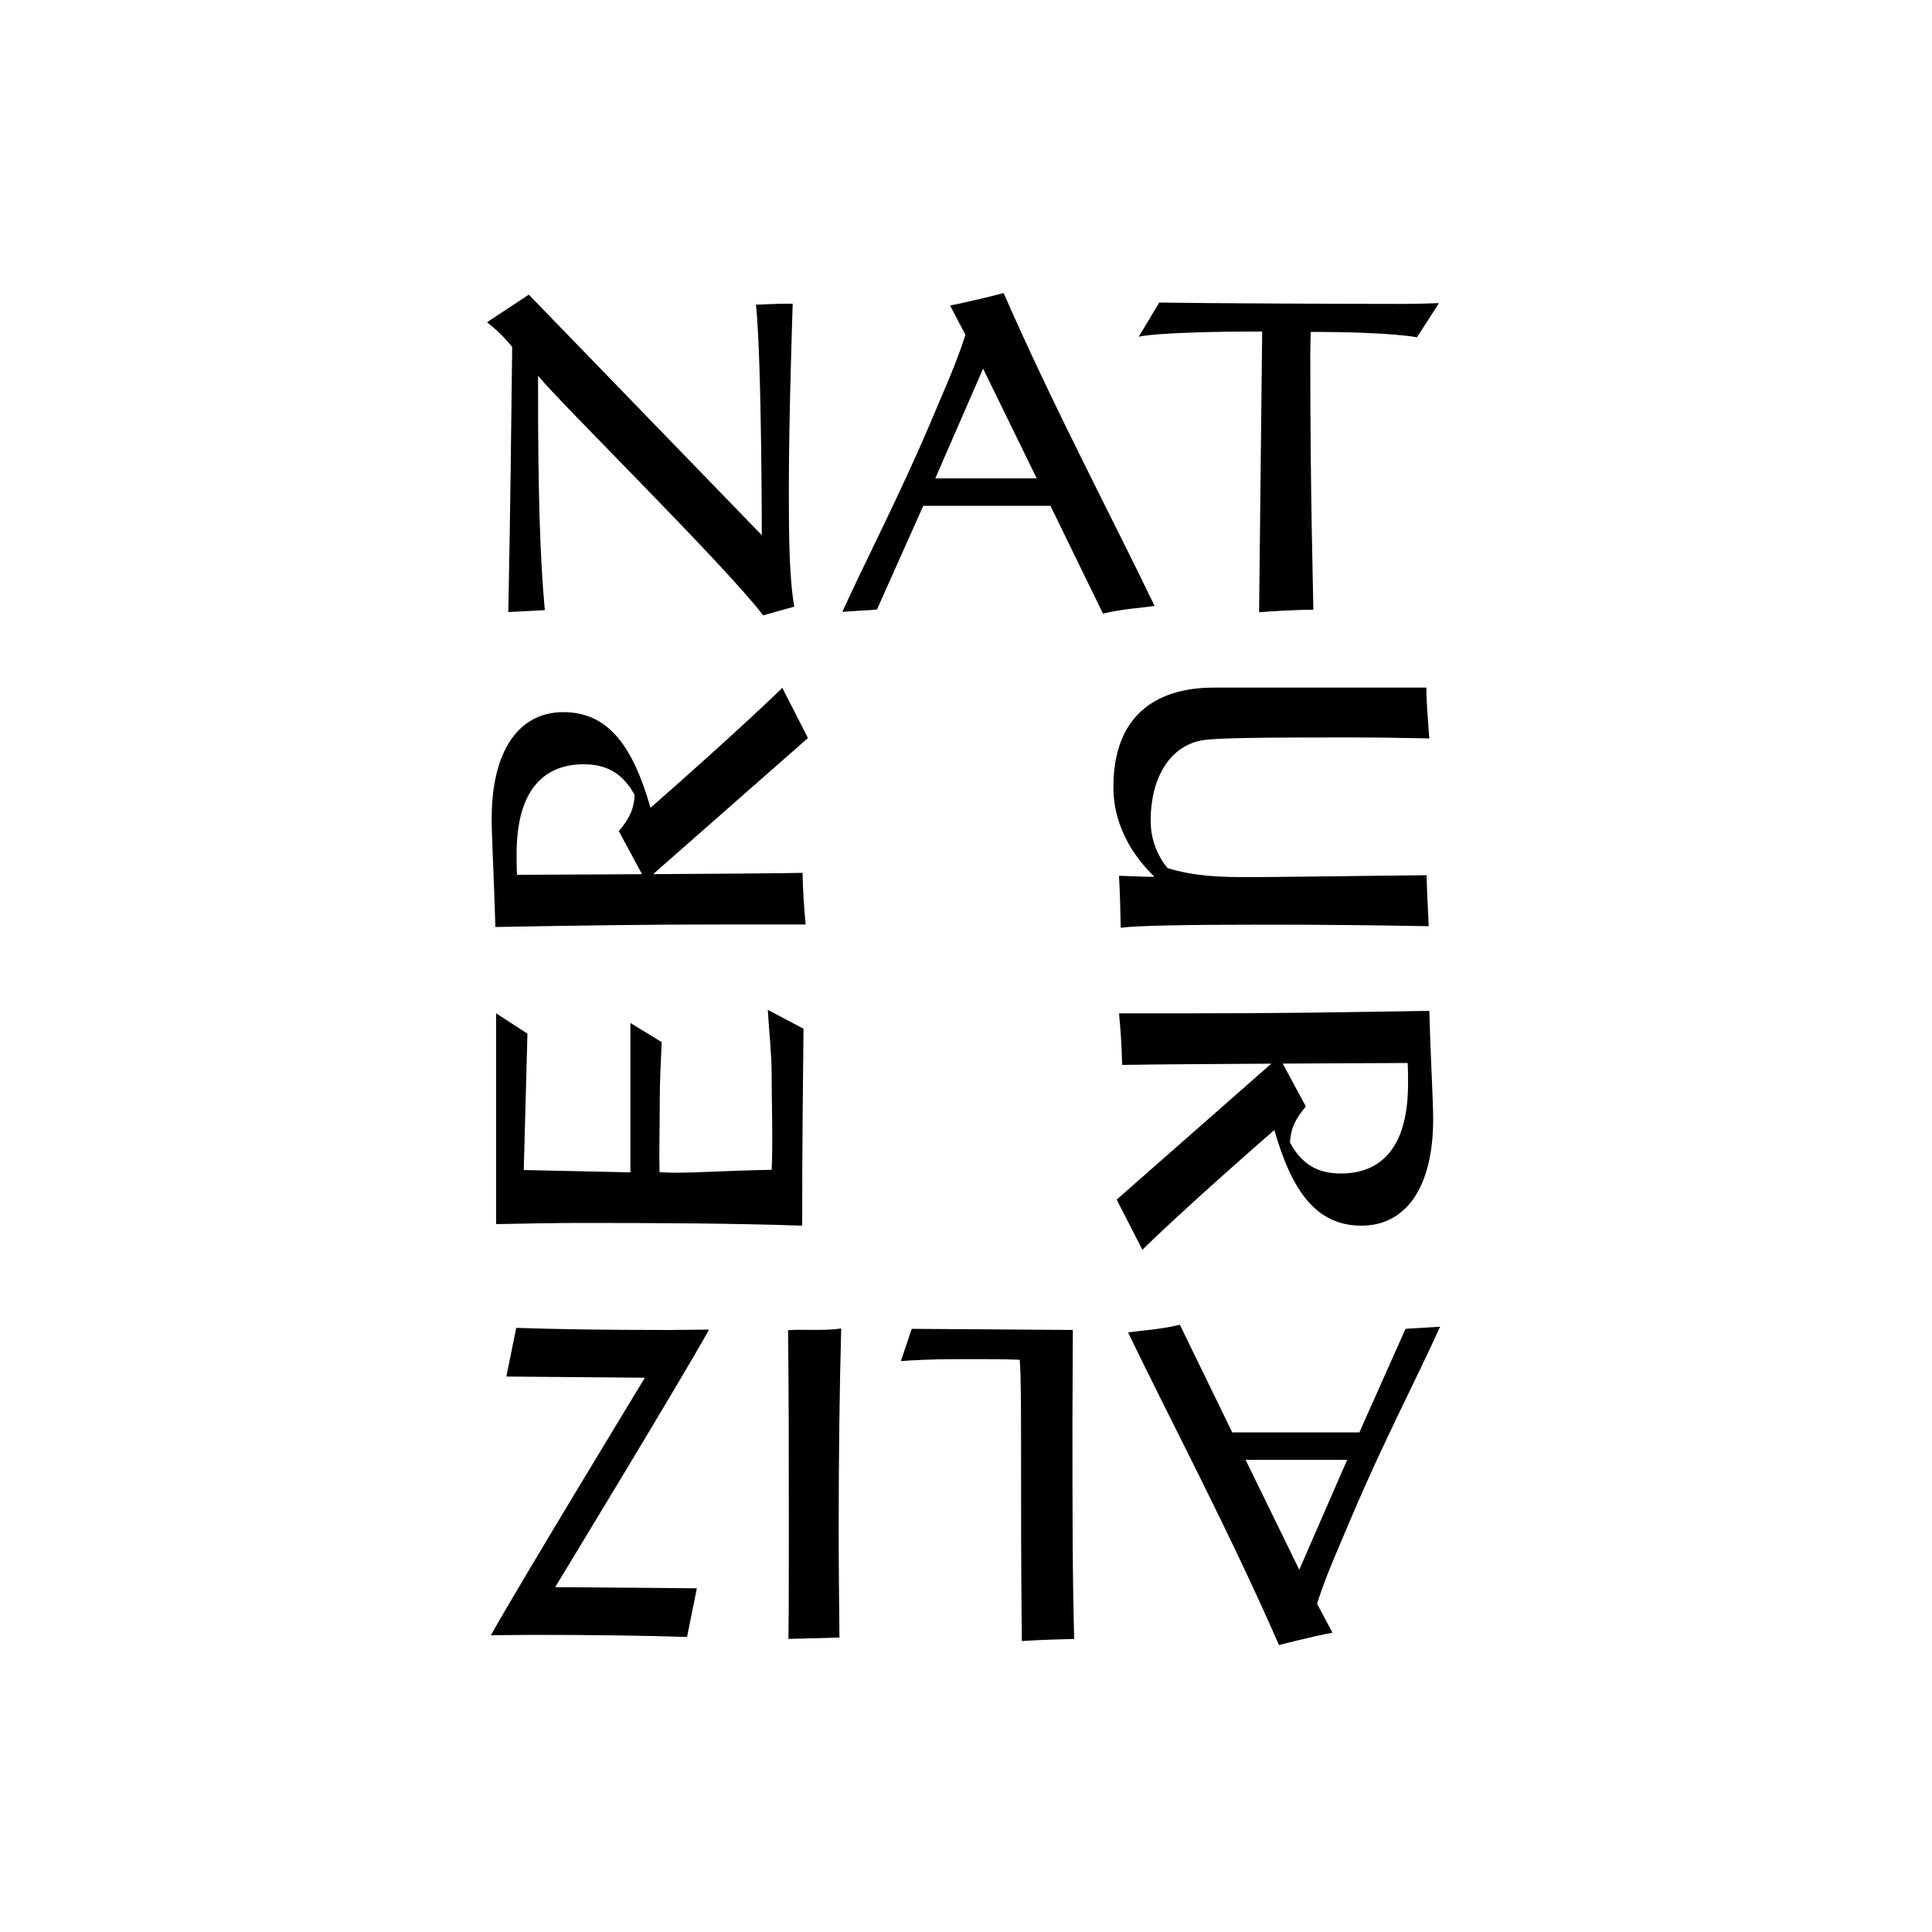
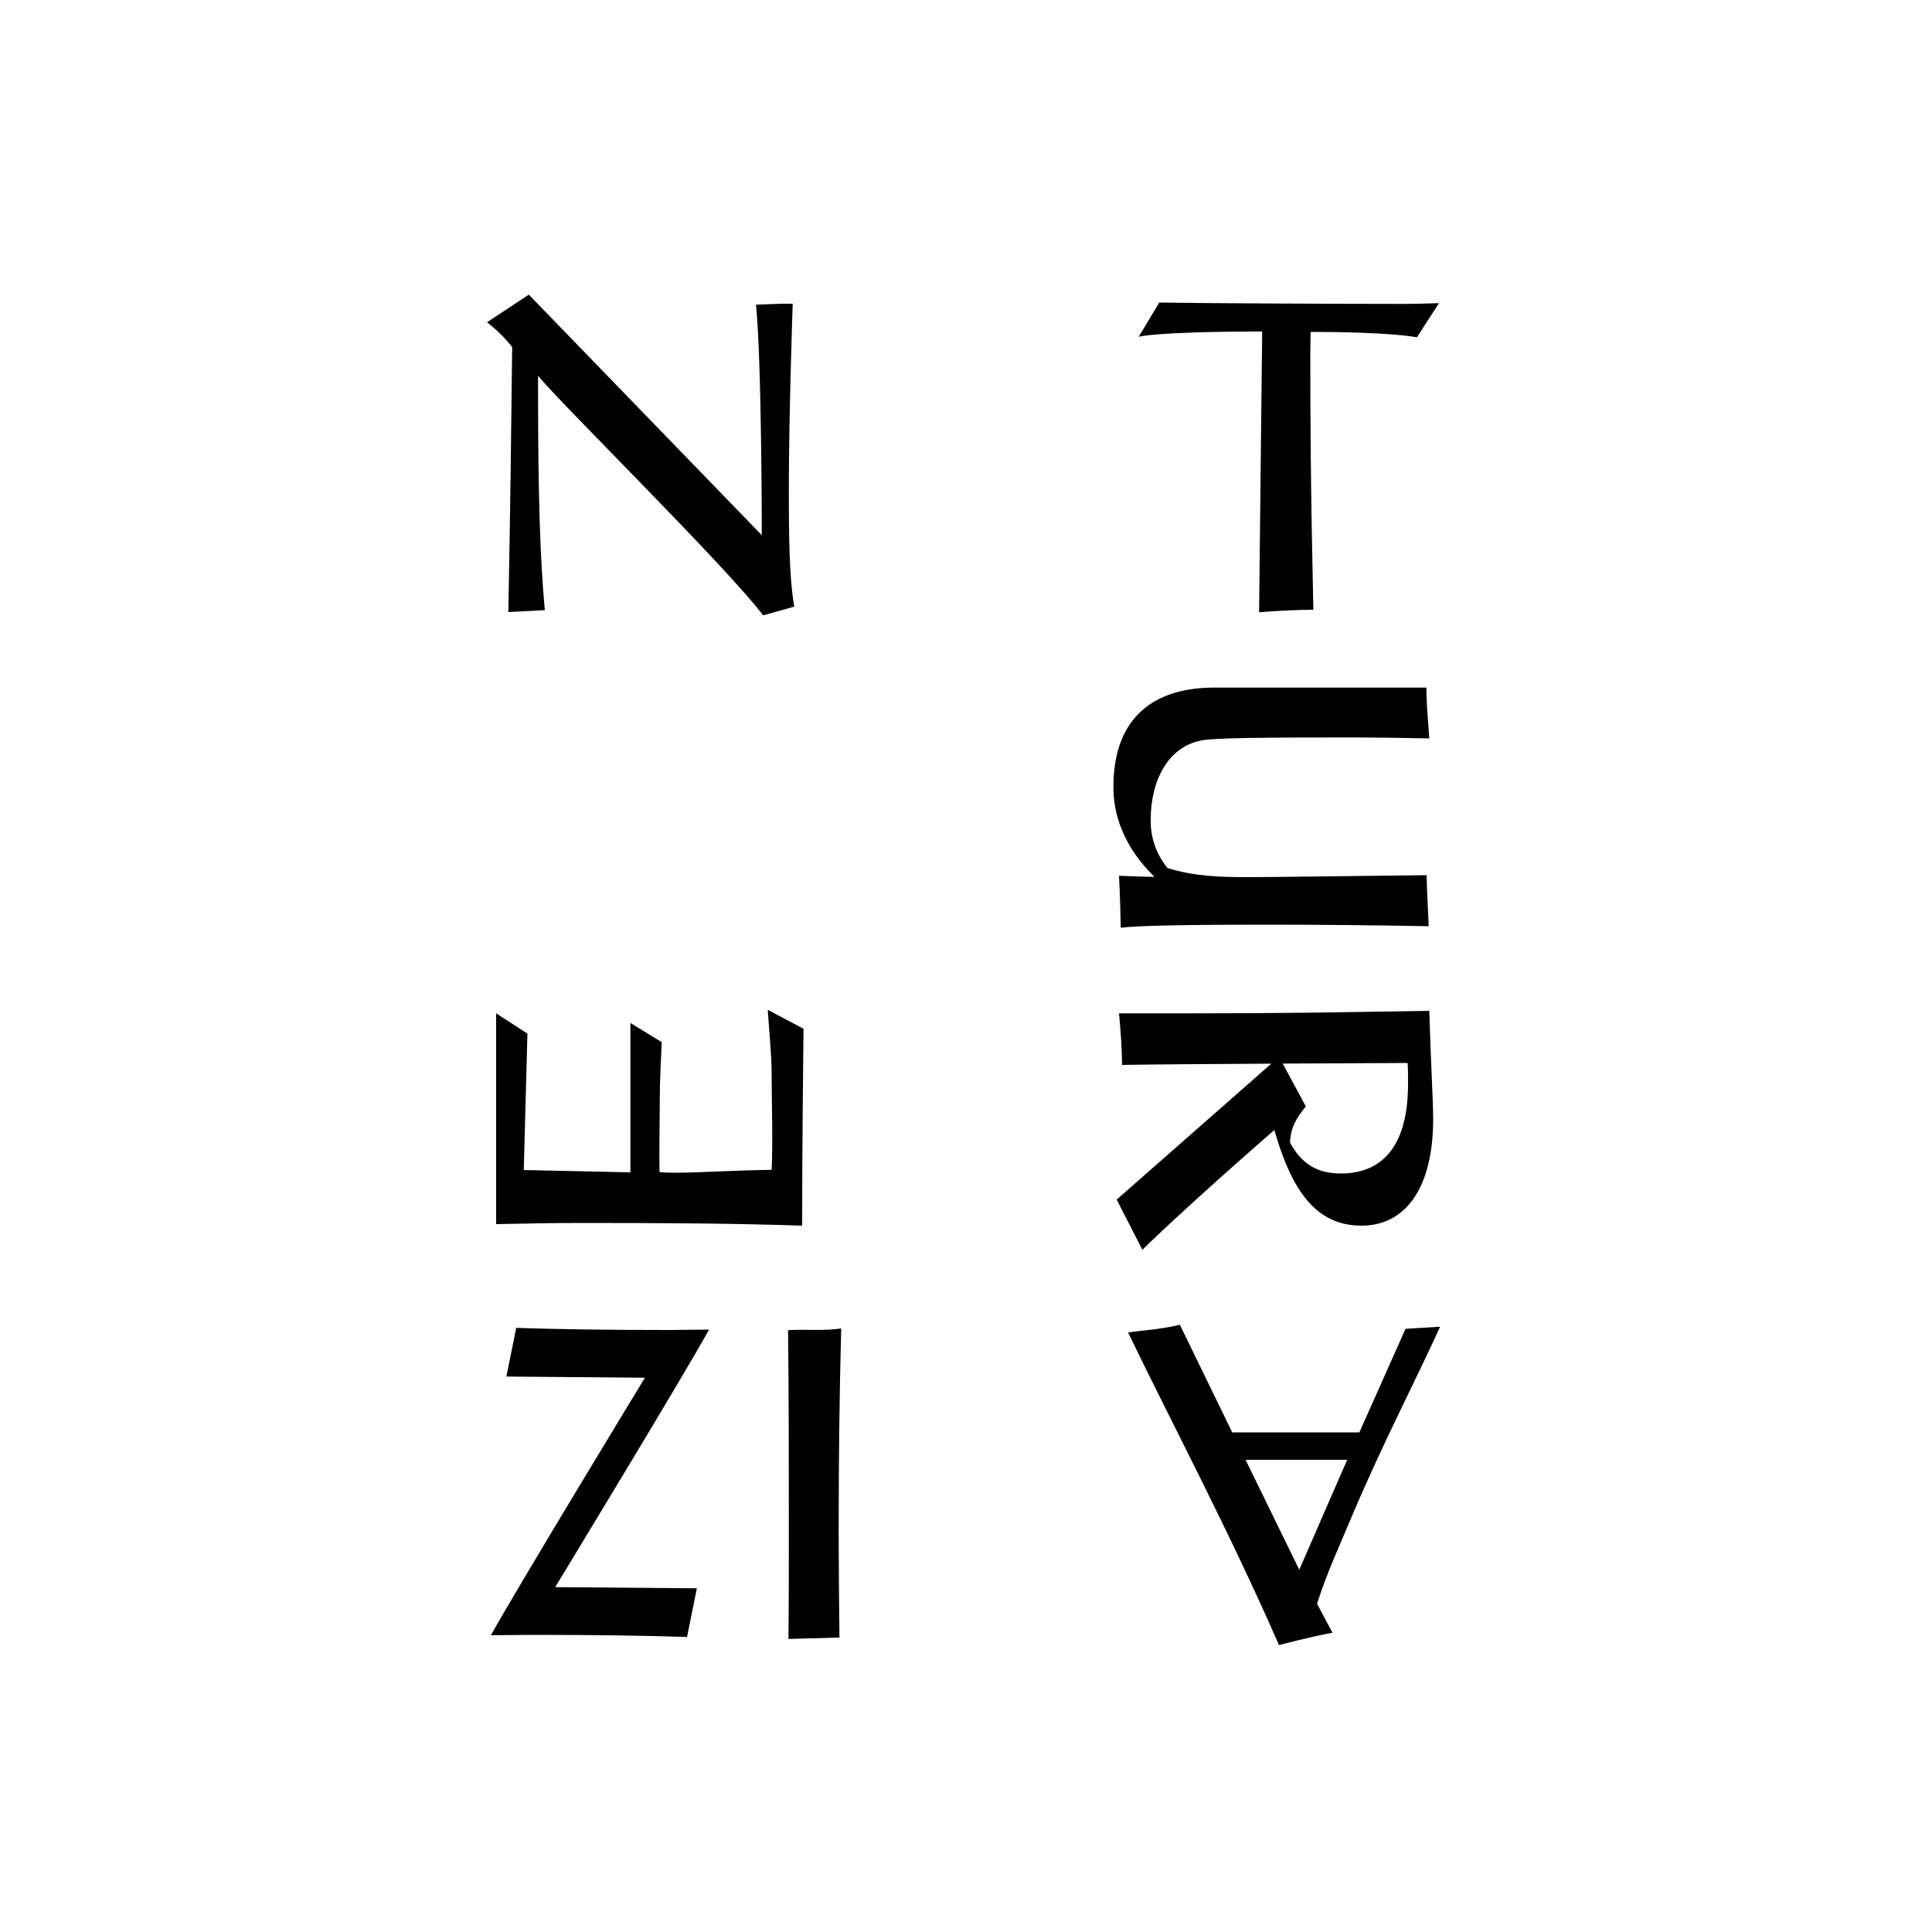
<svg xmlns="http://www.w3.org/2000/svg" id="Logos" viewBox="0 0 100 100">
  <defs>
    <style>.cls-1{fill:none;}.cls-2{clip-path:url(#clippath);}</style>
    <clipPath id="clippath">
      <rect class="cls-1" x="25.21" y="15.17" width="49.34" height="69.98" />
    </clipPath>
  </defs>
  <g class="cls-2">
    <g>
      <path d="M25.21,16.68l2.16-1.43,12.06,12.45s0-8.97-.3-11.93c0,0,1.16-.05,1.56-.05h.34s-.2,5.8-.2,9.55c0,2.55,.02,4.6,.28,6.13l-1.61,.45c-1.91-2.53-10.46-10.94-11.65-12.4v.71c0,5.16,.09,8.64,.35,11.42l-1.89,.1c.1-5,.15-9.33,.2-13.72-.38-.48-.82-.9-1.3-1.28h0Z" />
      <path d="M59.99,15.66c2.38,.04,9.58,.07,12.69,.07,.57,0,1.22-.02,1.8-.04l-1.14,1.77s-1.26-.28-5.5-.28c0,0-.02,.78-.02,1.16,0,7.31,.14,11.82,.16,13.22-.91,0-2.06,.07-2.81,.13l.16-14.53c-5.52,0-6.39,.27-6.39,.27l1.05-1.75Z" />
-       <path d="M55.53,68.85c0,1.58-.02,3.18-.02,4.76,0,4.35,0,8.11,.09,11.22-.73,.02-1.82,.05-2.71,.11-.09-8.13,.02-13.04-.11-14.56-.89-.04-2.42-.03-3.39-.03-1.05,0-2.13,.05-2.76,.1l.56-1.67,8.34,.06Z" />
      <path d="M40.81,84.83c.02-1.8,.02-3.74,.02-5.65,0-3.43,0-6.89-.04-10.33,.84-.06,1.84,.05,2.75-.09-.09,3.33-.13,6.8-.13,10.42,0,1.82,.02,3.71,.04,5.58l-2.64,.07Z" />
      <path d="M73.83,35.59c0,.78,.07,1.54,.15,2.63-1.4-.03-2.82-.05-4.22-.05-4.4,0-6.93,.02-7.6,.16-1.71,.34-2.6,2.08-2.6,4.09-.02,.91,.29,1.81,.87,2.51,1.42,.44,2.78,.47,4.24,.47,1.27,0,4.33-.05,9.17-.1,.02,.94,.07,1.67,.11,2.64-2.78-.05-5.6-.08-8.38-.08-4.18,0-6.73,.05-7.56,.16-.02-.96-.04-1.7-.09-2.69,.64,.02,1.22,.05,1.52,.05h.31c-1.98-1.94-2.12-3.83-2.12-4.65,0-3.62,2.12-5.14,5.21-5.14h10.97Z" />
      <path d="M66.21,54.71l1.38,2.56c-.47,.57-.78,1.05-.82,1.87,.6,1.1,1.4,1.6,2.64,1.6,1.84,0,3.47-1.07,3.47-4.64,0-.34,0-.76-.02-1.08,0,0-12.4,.05-14.78,.1-.02-.97-.07-1.72-.16-2.67h3.71c4.82,0,7.53-.05,12.35-.13,.07,2.55,.2,4.57,.2,5.62,0,3.47-1.38,5.5-3.71,5.5s-3.6-1.77-4.51-4.95c-4.31,3.75-6.6,5.96-6.83,6.2l-1.33-2.6,8.02-7.05,.38-.33Z" />
-       <path d="M33.41,45.58l-1.38-2.56c.47-.57,.78-1.05,.82-1.87-.6-1.09-1.4-1.59-2.64-1.59-1.84,0-3.47,1.07-3.47,4.64,0,.34,0,.76,.02,1.08,0,0,12.4-.05,14.78-.1,.02,.96,.07,1.71,.16,2.67h-3.71c-4.82,0-7.53,.05-12.35,.13-.07-2.55-.19-4.57-.19-5.62,0-3.47,1.38-5.5,3.71-5.5s3.6,1.77,4.51,4.95c4.3-3.77,6.59-5.97,6.82-6.21l1.33,2.6-8.02,7.05-.38,.34Z" />
      <path d="M28.73,82.16s6.64-10.92,7.97-13.34c-.76,0-1.38,.02-2.13,.02-3.2,0-5.84-.04-7.85-.11l-.51,2.52,7.17,.06s-6.64,10.92-7.97,13.33c.76,0,1.38-.02,2.13-.02,3.2,0,6.02,.04,8.02,.11l.51-2.52-7.35-.06Z" />
-       <path d="M49.18,15.81c1.07-.2,2.77-.64,2.77-.64,2.59,5.93,5.54,11.47,7.81,16.19-.82,.13-1.52,.13-2.67,.4l-2.72-5.58h-6.58l-2.4,5.37-1.79,.12c1.24-2.73,2.97-6.05,4.52-9.7,.66-1.58,1.37-3.11,1.85-4.64l-.79-1.51Zm1.71,3.26l-2.48,5.69h5.25l-2.78-5.69Z" />
      <path d="M68.97,84.51c-1.07,.19-2.77,.64-2.77,.64-2.59-5.93-5.54-11.47-7.81-16.18,.82-.13,1.52-.13,2.68-.4l2.71,5.57h6.58l2.39-5.36,1.79-.11c-1.24,2.73-2.97,6.05-4.52,9.7-.66,1.58-1.37,3.11-1.85,4.64l.8,1.5Zm-1.72-3.26l2.48-5.69h-5.26l2.78,5.69Z" />
      <path d="M41.59,53.23c-.02,2.08-.07,5.88-.07,10.21-3.49-.12-7.31-.14-11.4-.14-1.46,0-2.93,.03-4.44,.06v-10.91l1.62,1.05-.19,7.06,5.52,.12v-7.73l1.62,.99c-.04,.94-.1,1.99-.1,2.92,0,1.11-.04,2.93-.01,3.81,.27,.02,.55,.03,.82,.03,1.22,0,2.91-.12,4.98-.15,.07-1.32,0-3.7,0-4.95,0-1.02-.13-2.16-.2-3.33l1.84,.97Z" />
    </g>
  </g>
</svg>